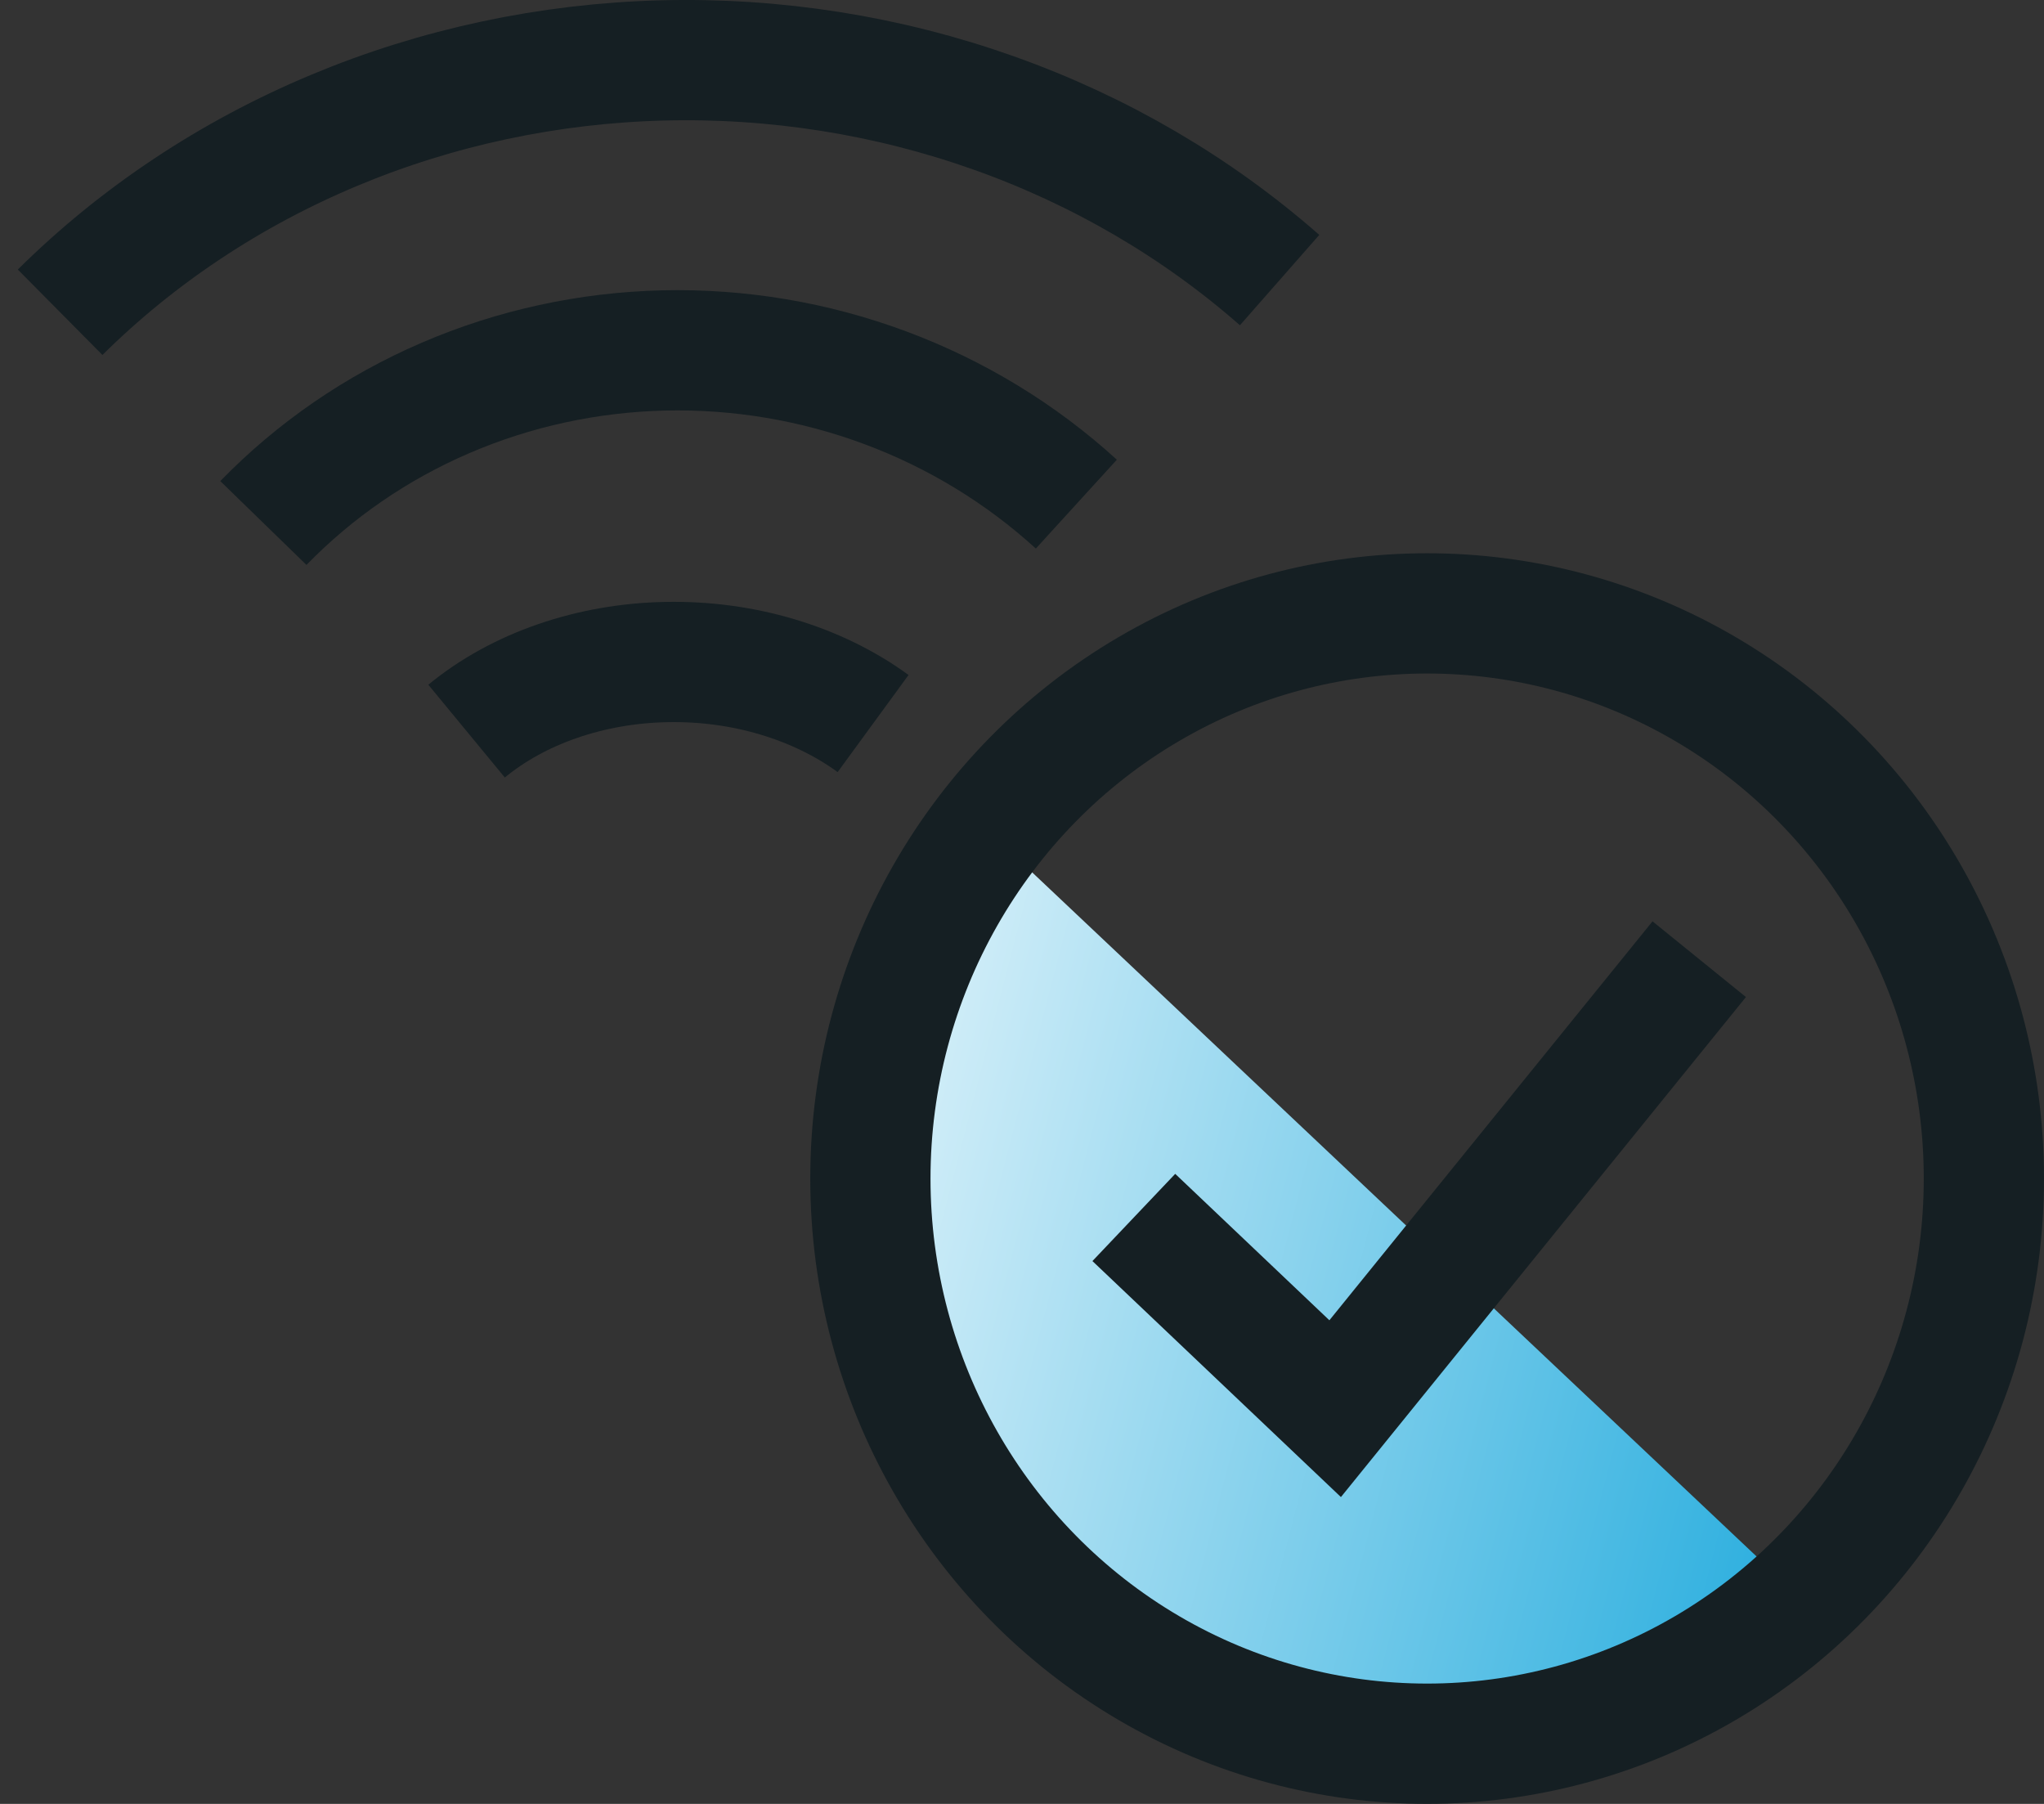
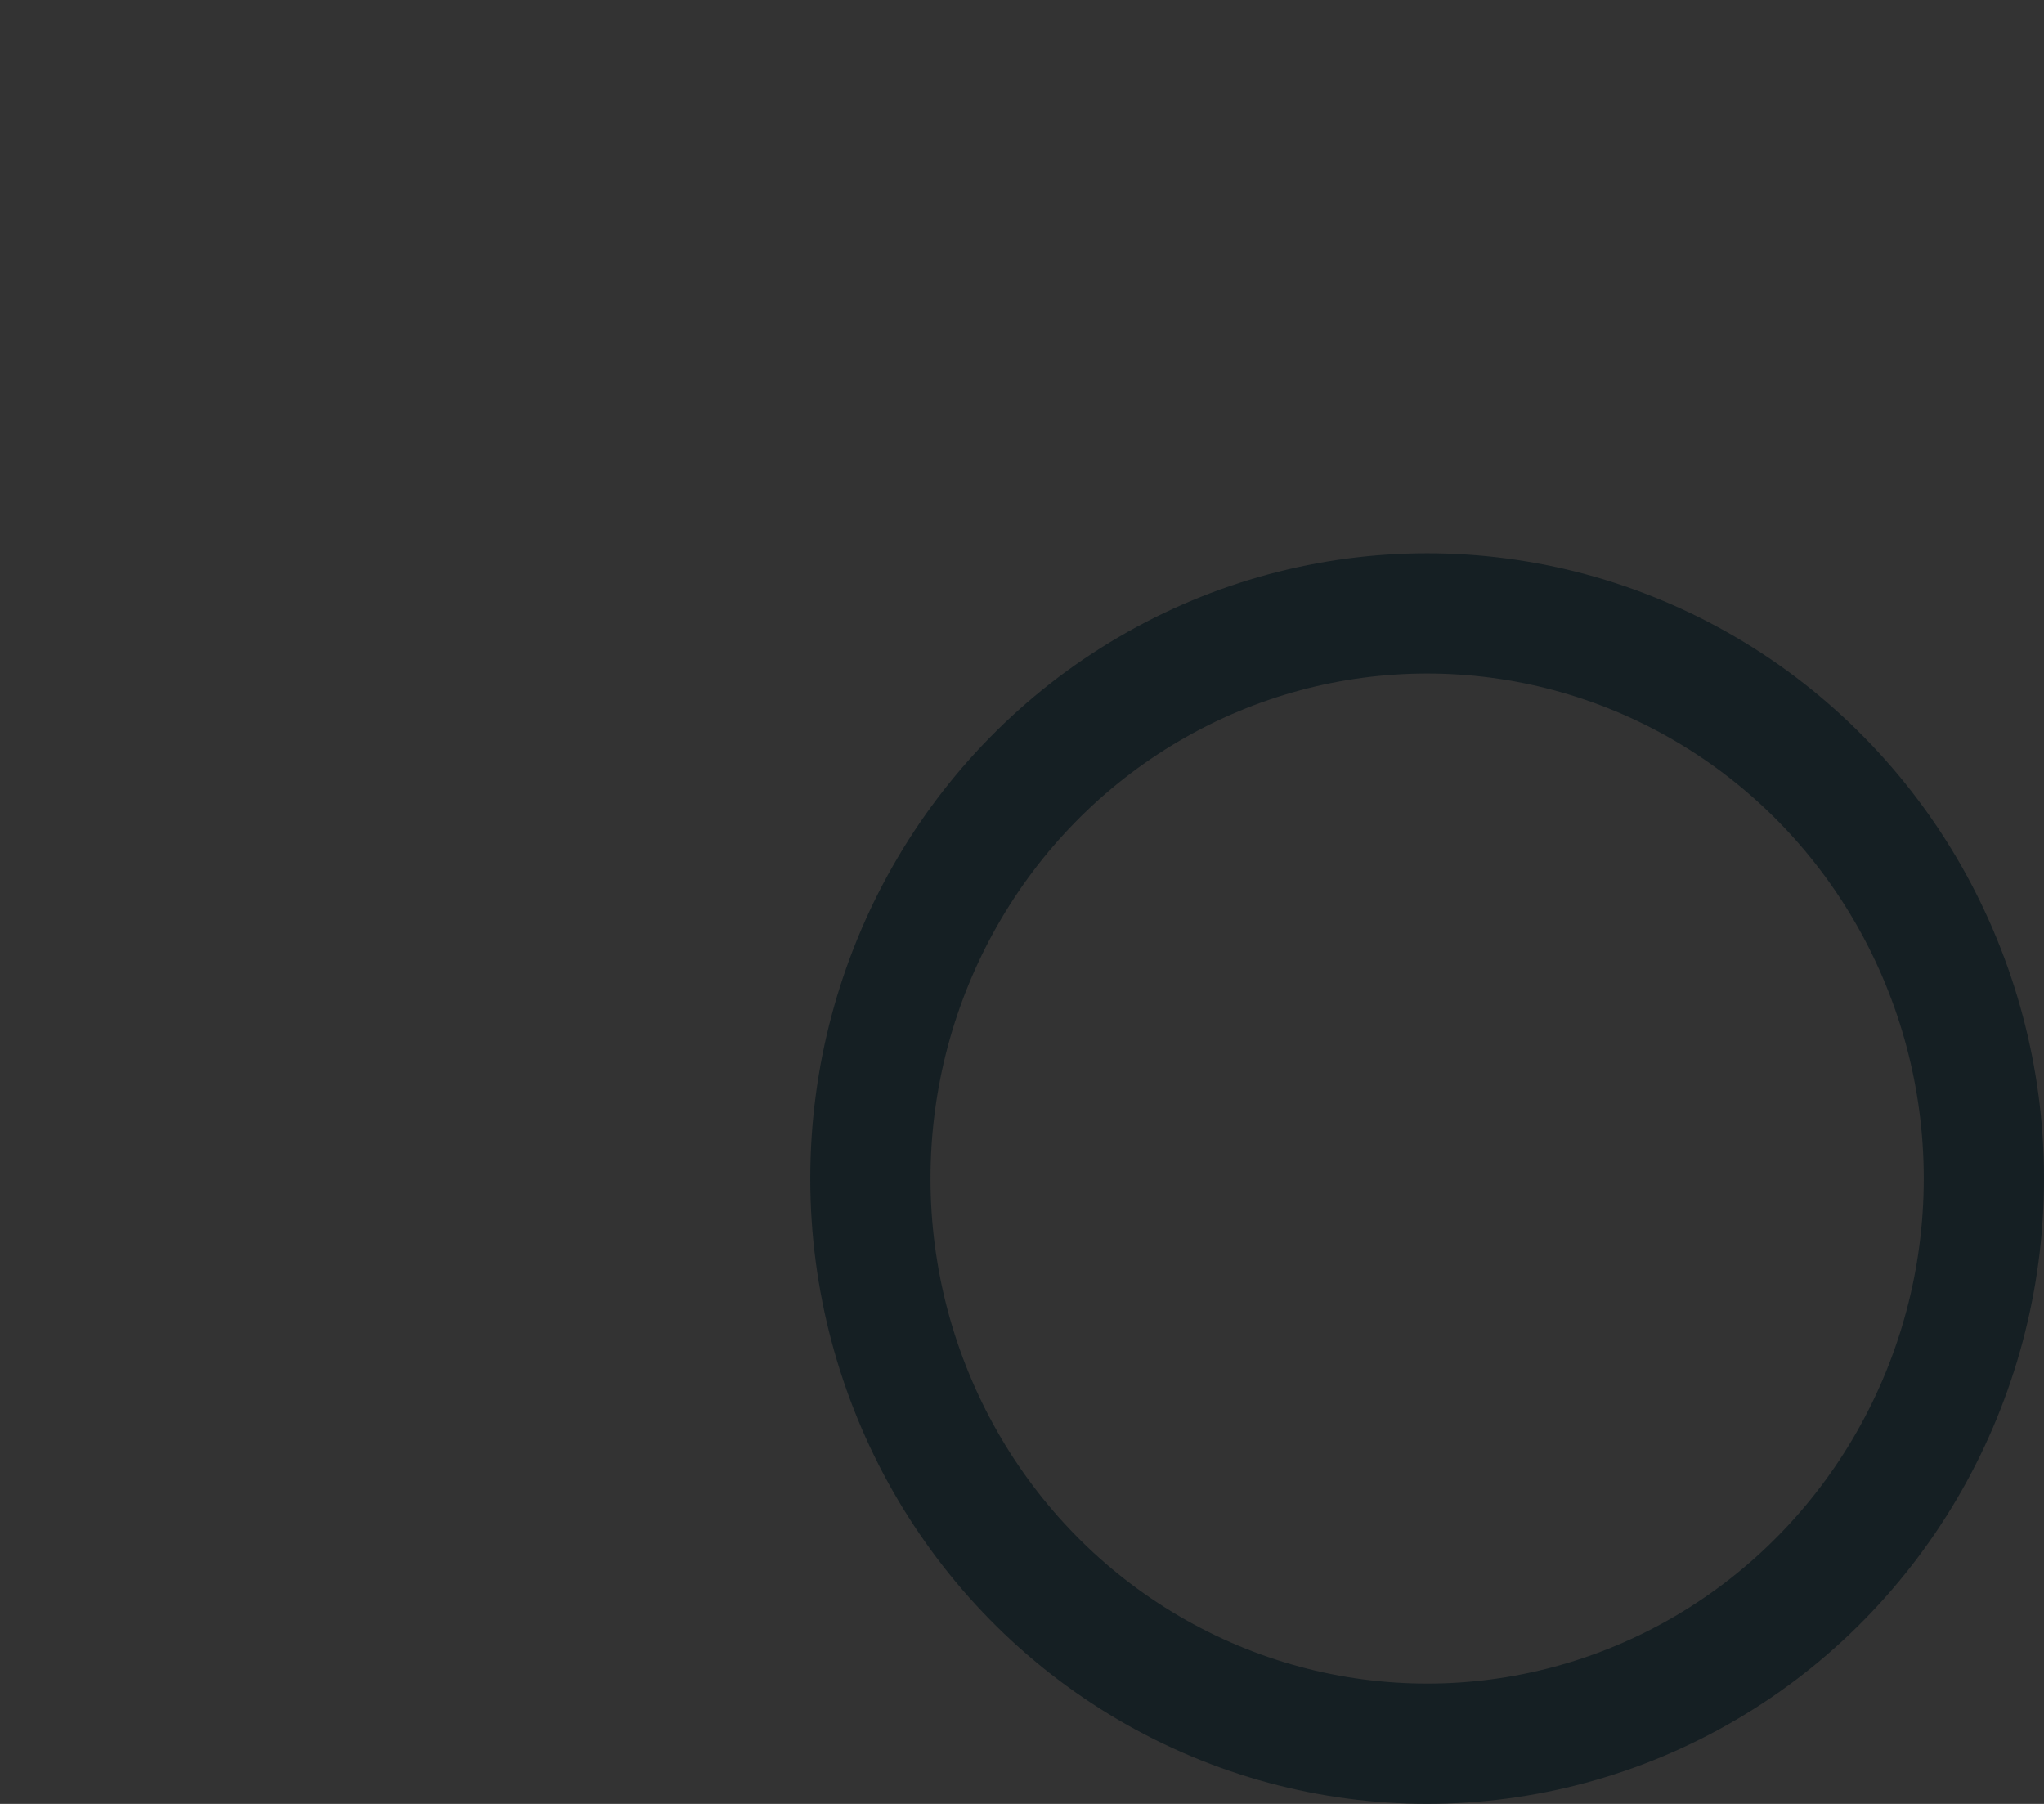
<svg xmlns="http://www.w3.org/2000/svg" width="34" height="30" viewBox="0 0 34 30" fill="none">
  <rect x="0" y="0" width="34" height="30" fill="#333333" stroke="none" />
-   <path d="M1 5.193C2.29 3.915 3.838 2.887 5.555 2.169C7.273 1.45 9.126 1.055 11.01 1.005C12.893 0.956 14.77 1.253 16.533 1.88C18.296 2.506 19.911 3.451 21.285 4.658M4.381 8.698C5.237 7.818 6.265 7.111 7.408 6.619C8.551 6.126 9.786 5.858 11.041 5.828C12.297 5.799 13.549 6.01 14.727 6.449C15.904 6.887 16.984 7.545 17.904 8.384M7.761 12.159C8.189 11.806 8.704 11.523 9.275 11.326C9.847 11.129 10.464 11.021 11.092 11.01C11.72 10.998 12.346 11.082 12.934 11.258C13.523 11.434 14.063 11.697 14.523 12.033" stroke="#151F23" stroke-width="2" />
-   <path d="M16.597 13.968C14.357 18.369 14.52 23.203 17.392 26.05C20.354 28.986 25.316 28.941 29.683 26.323L16.597 13.968Z" fill="url(#paint0_linear_3122_6286)" />
  <ellipse cx="23.739" cy="19.6" rx="9.261" ry="9.399" stroke="#151F23" stroke-width="2" />
-   <path d="M28.265 15.952L22.209 23.427L18.86 20.247" stroke="#151F23" stroke-width="2" />
  <defs>
    <linearGradient id="paint0_linear_3122_6286" x1="10.697" y1="17.583" x2="34.7" y2="23.828" gradientUnits="userSpaceOnUse">
      <stop stop-color="white" />
      <stop offset="1" stop-color="#009ED8" />
    </linearGradient>
  </defs>
</svg>